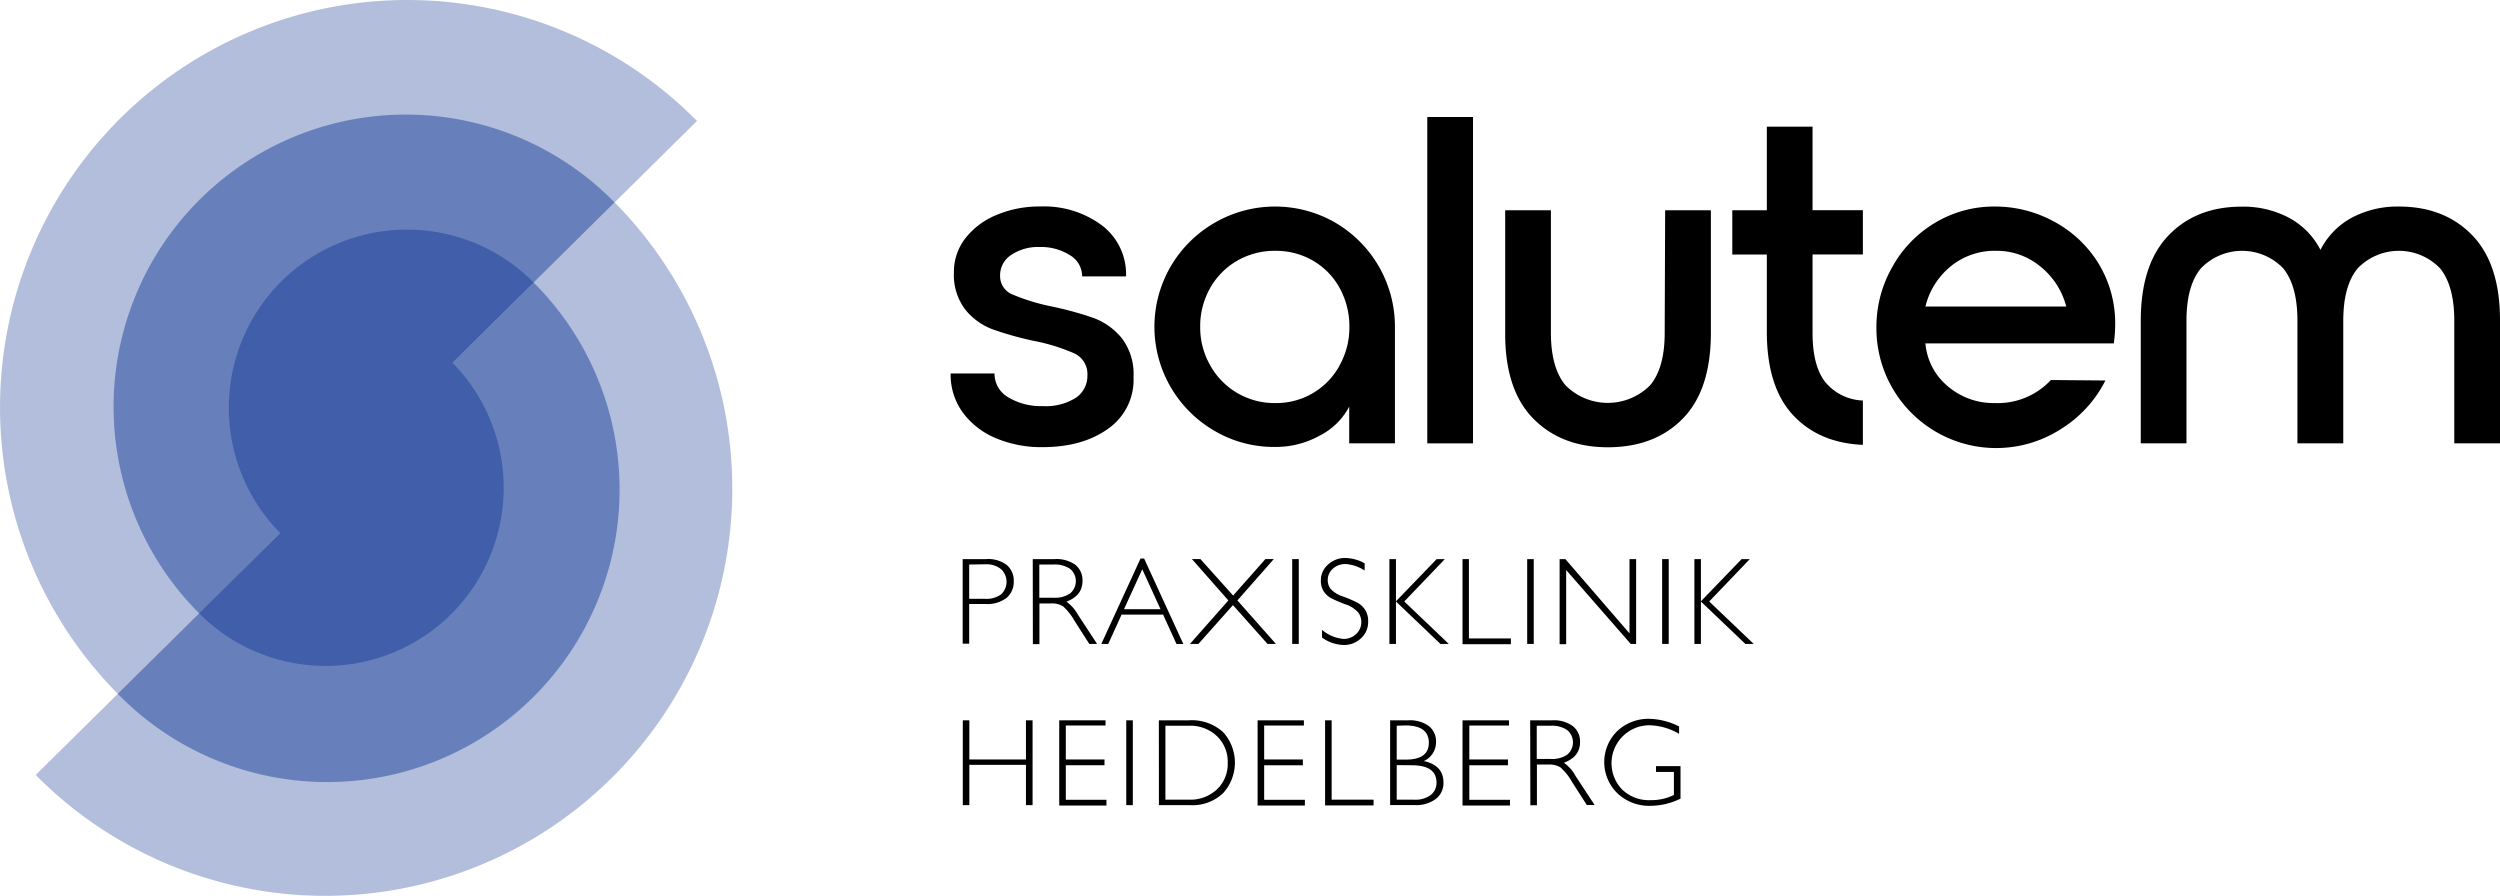
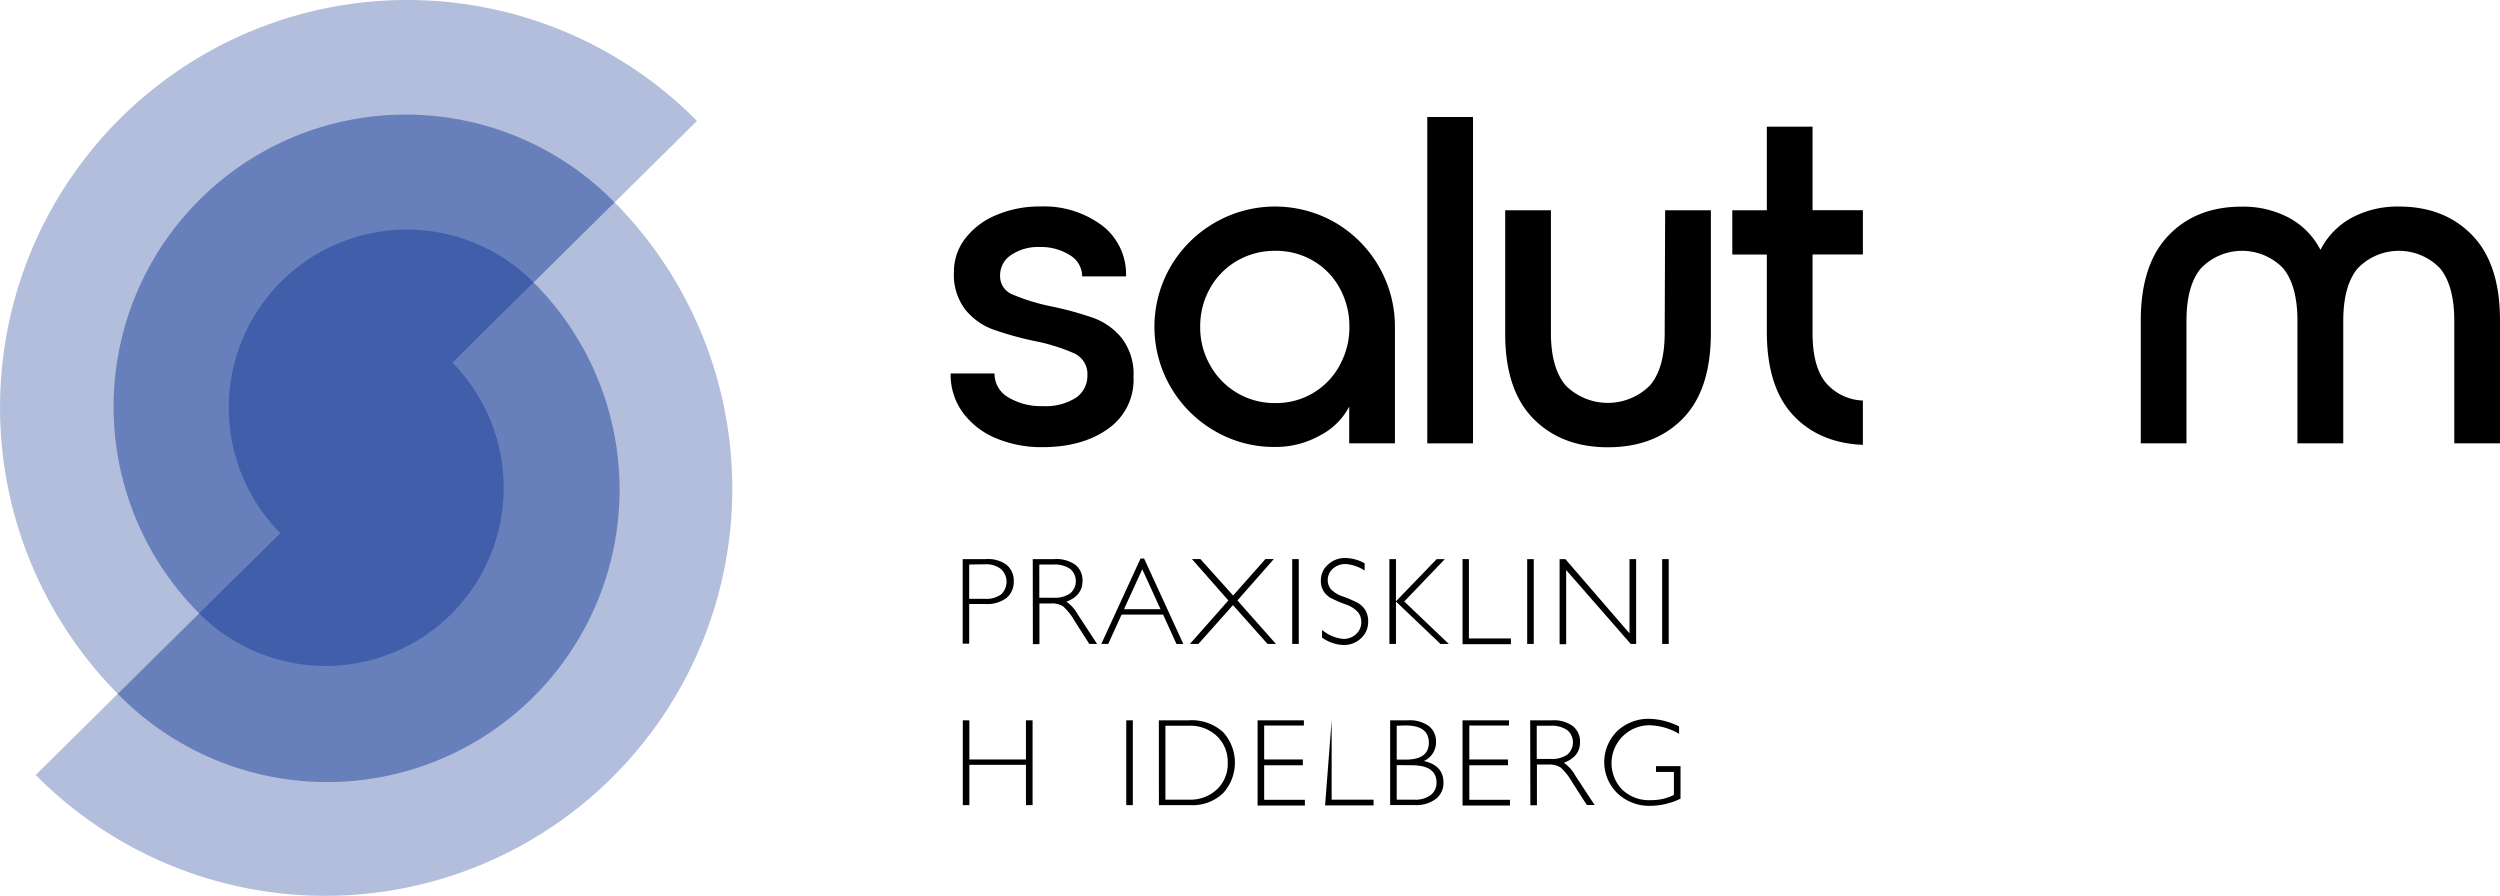
<svg xmlns="http://www.w3.org/2000/svg" id="Layer_1" data-name="Layer 1" viewBox="0 0 434.18 155.58">
  <defs>
    <style>.cls-1,.cls-2,.cls-3{fill:#405ea9;}.cls-1{opacity:0.4;}.cls-2{opacity:0.65;}</style>
  </defs>
  <path d="M167.19,97.1h4.06a5.39,5.39,0,0,1,3.57,1,3.55,3.55,0,0,1,1.24,2.85,3.62,3.62,0,0,1-1.25,2.89,5.54,5.54,0,0,1-3.67,1.06h-2.82v6.89h-1.13Zm1.13.94V104h2.75a4.35,4.35,0,0,0,2.8-.78,3,3,0,0,0,0-4.36A4,4,0,0,0,171.2,98Z" />
  <path d="M179.36,97.1h3.78a5.65,5.65,0,0,1,3.63,1A3.44,3.44,0,0,1,188,100.9q0,2.55-2.8,3.59a6.71,6.71,0,0,1,2,2.25l3.33,5.09h-1.35l-2.56-4a10,10,0,0,0-2-2.53,3.68,3.68,0,0,0-2.1-.5h-2v7.07h-1.14Zm1.14.94v5.77H183a4.65,4.65,0,0,0,2.85-.75,2.78,2.78,0,0,0,0-4.26,4.75,4.75,0,0,0-2.88-.76Z" />
  <path d="M198.7,97l6.81,14.84h-1.19L202,106.74h-7.21l-2.32,5.09h-1.2L198.08,97Zm2.85,8.8-3.17-6.94-3.17,6.94Z" />
  <path d="M214.16,103.43l5.6-6.33h1.46l-6.32,7.18,6.69,7.55h-1.46l-6-6.74-6,6.74h-1.47l6.67-7.55-6.32-7.18h1.47Z" />
  <path d="M225.56,97.1v14.73h-1.14V97.1Z" />
  <path d="M237,97.83v1.26a6.85,6.85,0,0,0-3.3-1.13,3.2,3.2,0,0,0-2.22.81,2.58,2.58,0,0,0-.89,2,2.48,2.48,0,0,0,.53,1.54,5.1,5.1,0,0,0,2.2,1.31,22.05,22.05,0,0,1,2.45,1.06,3.8,3.8,0,0,1,1.31,1.22,3.67,3.67,0,0,1,.53,2.08,3.79,3.79,0,0,1-1.24,2.87,4.27,4.27,0,0,1-3,1.17,6.81,6.81,0,0,1-3.77-1.29v-1.34a6.61,6.61,0,0,0,3.71,1.57,3.12,3.12,0,0,0,2.21-.84,2.78,2.78,0,0,0,.9-2.09,2.73,2.73,0,0,0-.56-1.69,5.14,5.14,0,0,0-2.27-1.41,23,23,0,0,1-2.44-1.06,3.54,3.54,0,0,1-1.24-1.14,3.31,3.31,0,0,1-.51-1.91,3.61,3.61,0,0,1,1.24-2.77,4.29,4.29,0,0,1,3-1.14A7.07,7.07,0,0,1,237,97.83Z" />
  <path d="M250.93,97.1l-7.05,7.36,7.73,7.37h-1.45l-7.72-7.36v7.36H241.3V97.1h1.14v7.33l7.07-7.33Z" />
  <path d="M255.11,97.1v13.78h7.29v1H254V97.1Z" />
  <path d="M266.37,97.1v14.73h-1.14V97.1Z" />
  <path d="M284.15,97.1v14.73h-.94L272,99v12.88h-1.14V97.1h1L283,110V97.1Z" />
  <path d="M289.81,97.1v14.73h-1.14V97.1Z" />
-   <path d="M303.89,97.1l-7.05,7.36,7.73,7.37h-1.45l-7.72-7.36v7.36h-1.13V97.1h1.13v7.33l7.07-7.33Z" />
  <path d="M179.33,125.1v14.73h-1.15v-7h-9.83v7h-1.14V125.1h1.14v6.8h9.83v-6.8Z" />
-   <path d="M192,125.1V126h-6.9v5.9h6.72v1h-6.72v6h7.06v1h-8.2V125.1Z" />
  <path d="M196.74,125.1v14.73H195.6V125.1Z" />
  <path d="M201.26,125.1h5.16a8.1,8.1,0,0,1,6,2.05,7.88,7.88,0,0,1,0,10.6,7.73,7.73,0,0,1-5.79,2.08h-5.36Zm1.14.94v12.84h4.15a6.73,6.73,0,0,0,4.77-1.76,6.05,6.05,0,0,0,1.9-4.65,6.12,6.12,0,0,0-1.88-4.63,6.73,6.73,0,0,0-4.86-1.8Z" />
  <path d="M226.45,125.1V126h-6.9v5.9h6.72v1h-6.72v6h7.07v1h-8.21V125.1Z" />
-   <path d="M231.27,125.1v13.78h7.28v1h-8.42V125.1Z" />
+   <path d="M231.27,125.1v13.78h7.28v1h-8.42Z" />
  <path d="M241.43,125.1h3.07a5.66,5.66,0,0,1,3.66,1,3.4,3.4,0,0,1,1.24,2.79,3.58,3.58,0,0,1-2.12,3.28c2.27.5,3.41,1.74,3.41,3.74a3.46,3.46,0,0,1-1.34,2.85,5.62,5.62,0,0,1-3.61,1.06h-4.31Zm1.14.94v5.88h1.58q4,0,4-2.93c0-2-1.36-3-4.06-3Zm0,6.84v6h3.05a4.39,4.39,0,0,0,2.86-.81,2.66,2.66,0,0,0,1-2.17c0-2-1.44-3-4.34-3Z" />
  <path d="M262.07,125.1V126h-6.89v5.9h6.71v1h-6.71v6h7.06v1H254V125.1Z" />
  <path d="M265.75,125.1h3.78a5.6,5.6,0,0,1,3.62,1,3.42,3.42,0,0,1,1.26,2.78q0,2.55-2.81,3.59a6.49,6.49,0,0,1,2,2.25l3.34,5.09h-1.35l-2.57-4a10,10,0,0,0-2-2.53,3.7,3.7,0,0,0-2.1-.5h-2v7.07h-1.14Zm1.14.94v5.77h2.45a4.65,4.65,0,0,0,2.85-.75,2.79,2.79,0,0,0,0-4.26,4.75,4.75,0,0,0-2.88-.76Z" />
  <path d="M291.61,126.16v1.29a10.55,10.55,0,0,0-5.23-1.49,6.59,6.59,0,0,0-4.67,11.15,6.7,6.7,0,0,0,5,1.85,8.74,8.74,0,0,0,4-.9v-4h-3.11v-1h4.26v5.64a12,12,0,0,1-5.23,1.25,8,8,0,0,1-5.72-2.17,7.55,7.55,0,0,1-.05-10.8,7.89,7.89,0,0,1,5.66-2.14A12.19,12.19,0,0,1,291.61,126.16Z" />
  <path d="M167.29,71.75a11.14,11.14,0,0,1-2.19-6.89h7.62A4.72,4.72,0,0,0,175.1,69a11,11,0,0,0,6,1.53,9.75,9.75,0,0,0,5.75-1.45,4.57,4.57,0,0,0,2-3.89,3.94,3.94,0,0,0-2.26-3.81,32.79,32.79,0,0,0-7.05-2.18,56.65,56.65,0,0,1-7.13-2,11.11,11.11,0,0,1-4.74-3.4,9.91,9.91,0,0,1-2-6.52,9.47,9.47,0,0,1,2-5.91,13.13,13.13,0,0,1,5.43-4.05,19.1,19.1,0,0,1,7.57-1.46,16.85,16.85,0,0,1,10.65,3.24A10.64,10.64,0,0,1,195.56,48h-7.62a4.27,4.27,0,0,0-2.14-3.69,9.35,9.35,0,0,0-5.23-1.41,8.33,8.33,0,0,0-4.94,1.37,4.19,4.19,0,0,0-1.94,3.57,3.41,3.41,0,0,0,2.1,3.28,35,35,0,0,0,6.64,2.06,58.31,58.31,0,0,1,7.37,2,11.46,11.46,0,0,1,5,3.52,10.26,10.26,0,0,1,2.06,6.76,10.36,10.36,0,0,1-4.41,9Q188,77.66,181,77.66a20.33,20.33,0,0,1-7.9-1.5A13.65,13.65,0,0,1,167.29,71.75Z" />
  <path d="M203.33,67.25a20.84,20.84,0,0,1,0-21A21,21,0,0,1,211,38.66a20.95,20.95,0,0,1,20.89,0,20.9,20.9,0,0,1,10.37,18.11V77h-7.94V70.62a11.82,11.82,0,0,1-5.06,5,15.69,15.69,0,0,1-7.82,2A20.31,20.31,0,0,1,211,74.87,20.93,20.93,0,0,1,203.33,67.25Zm29.32-3.8a13.38,13.38,0,0,0,1.7-6.68,13.71,13.71,0,0,0-1.66-6.69,12.31,12.31,0,0,0-4.61-4.78,12.76,12.76,0,0,0-6.6-1.74,13,13,0,0,0-6.65,1.74,12.59,12.59,0,0,0-4.69,4.78,13.42,13.42,0,0,0-1.7,6.69,13.21,13.21,0,0,0,1.74,6.68A12.74,12.74,0,0,0,221.48,70a12.49,12.49,0,0,0,11.17-6.52Z" />
  <path d="M247.88,20.32h7.94V77h-7.94Z" />
  <path d="M289.19,36.52h7.94v21.3q0,9.88-4.86,14.86t-13,5q-8.1,0-13-5t-4.86-14.86V36.52h7.94v21.3q0,6.07,2.55,9.11a10.36,10.36,0,0,0,14.66,0q2.55-3,2.55-9.11Z" />
  <path d="M314.79,57.82c0,3.78.72,6.61,2.18,8.5a8.88,8.88,0,0,0,6.56,3.24v7.7q-7.61-.33-12.11-5.15T306.85,57.9V44.21h-6V36.52h6V22h7.94v14.5h8.74v7.69h-8.74Z" />
-   <path d="M336.05,38.7a19.9,19.9,0,0,1,10.41-2.83,21.3,21.3,0,0,1,10,2.47,20.36,20.36,0,0,1,7.73,7A19.91,19.91,0,0,1,367.35,56a25,25,0,0,1-.24,3.64H334.39a10.88,10.88,0,0,0,3.85,7.41A12.2,12.2,0,0,0,346.46,70a12.61,12.61,0,0,0,9.72-4l9.47.08a21.08,21.08,0,0,1-7.77,8.46,20.8,20.8,0,0,1-32-17.61,21,21,0,0,1,2.72-10.49A20.44,20.44,0,0,1,336.05,38.7Zm18.3,7.58a11.84,11.84,0,0,0-7.65-2.72,12.07,12.07,0,0,0-7.9,2.68,13,13,0,0,0-4.41,7h24.46A13.05,13.05,0,0,0,354.35,46.28Z" />
  <path d="M434.18,55.71V77h-7.94V55.71c0-4.05-.82-7.08-2.47-9.11a9.93,9.93,0,0,0-14.3,0c-1.67,2-2.51,5.06-2.51,9.11V77H399V55.71c0-4.05-.82-7.08-2.47-9.11a9.92,9.92,0,0,0-14.29,0c-1.68,2-2.51,5.06-2.51,9.11V77h-7.94V55.71q0-9.8,4.82-14.82t12.76-5a16.93,16.93,0,0,1,8.1,1.9A13.06,13.06,0,0,1,403,43.4a13.09,13.09,0,0,1,5.51-5.63,16.93,16.93,0,0,1,8.1-1.9q7.93,0,12.76,5T434.18,55.71Z" />
  <path class="cls-1" d="M121.05,21h0a70.74,70.74,0,1,0-100.6,99.49h0Z" />
  <path class="cls-2" d="M106.74,35.16h0a50.74,50.74,0,1,0-72.15,71.36h0Z" />
  <path class="cls-1" d="M6.2,134.59h0A70.7,70.7,0,0,0,106.75,35.16h0Z" />
  <path class="cls-2" d="M20.45,120.49h0A50.79,50.79,0,1,0,92.68,49.07h0Z" />
  <path class="cls-3" d="M78.58,63l14.1-13.94h0a30.94,30.94,0,1,0-44,43.52h0l-14.1,13.93h0A30.94,30.94,0,0,0,78.58,63Z" />
</svg>